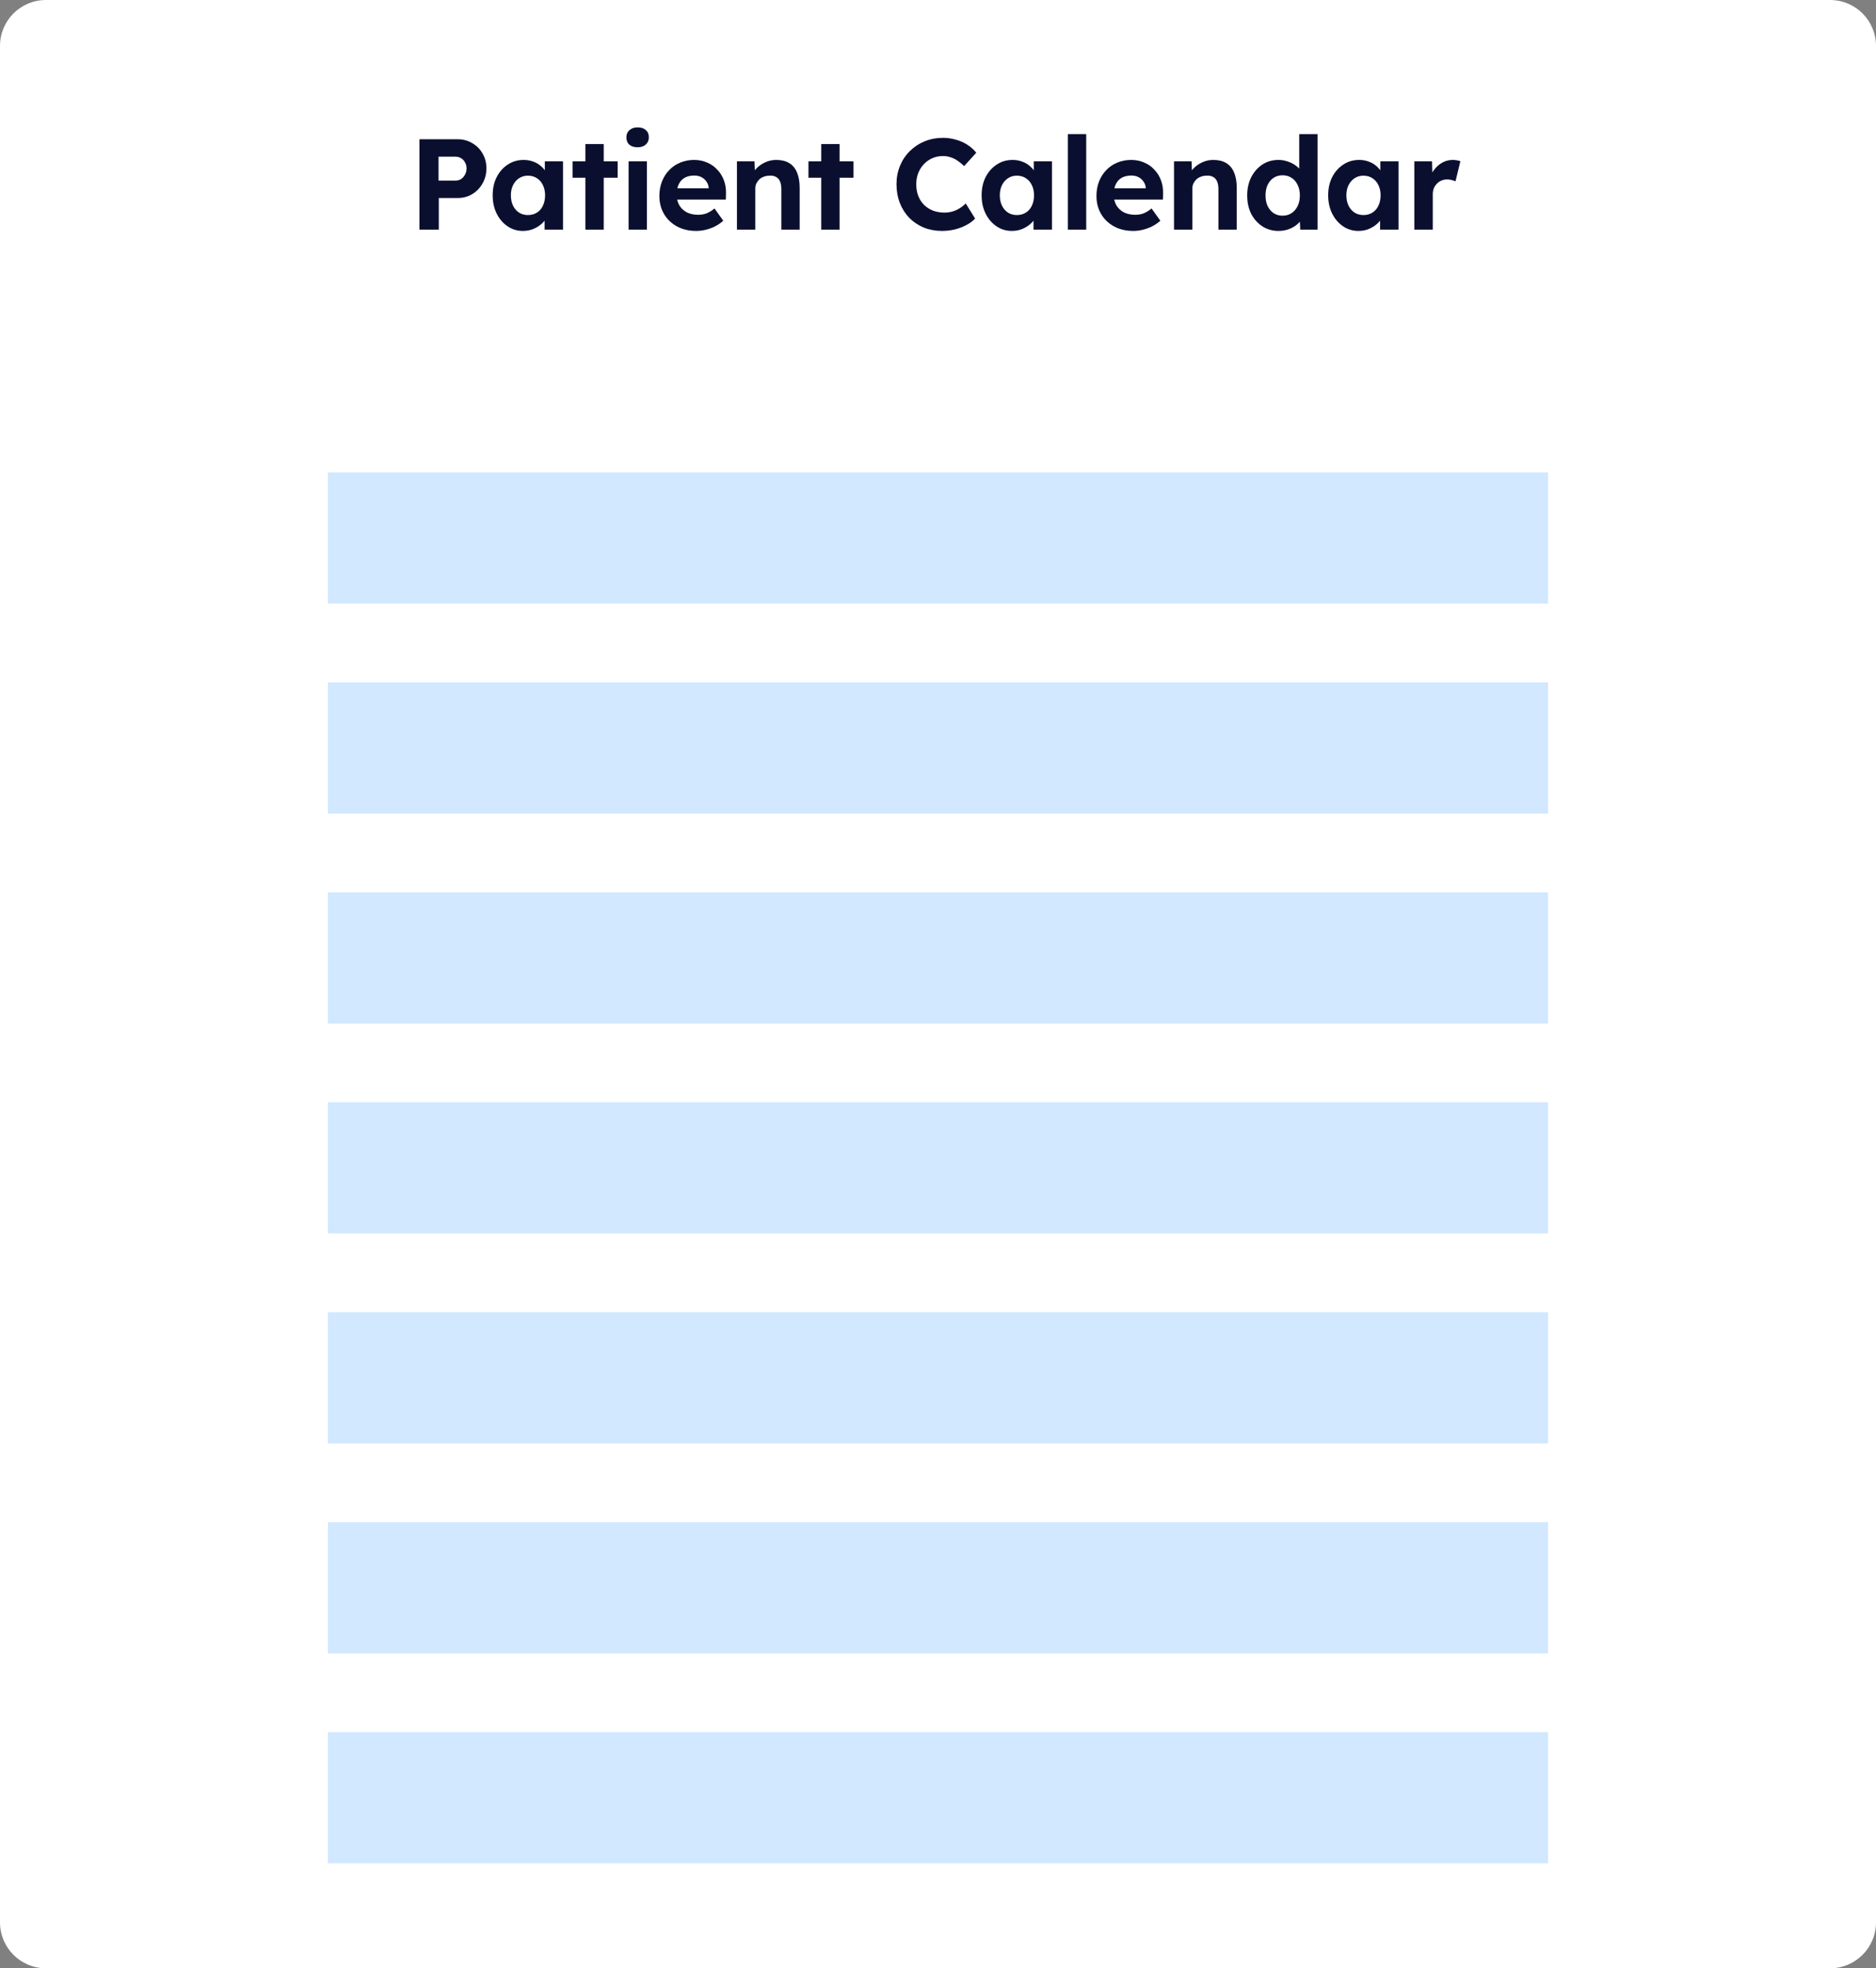
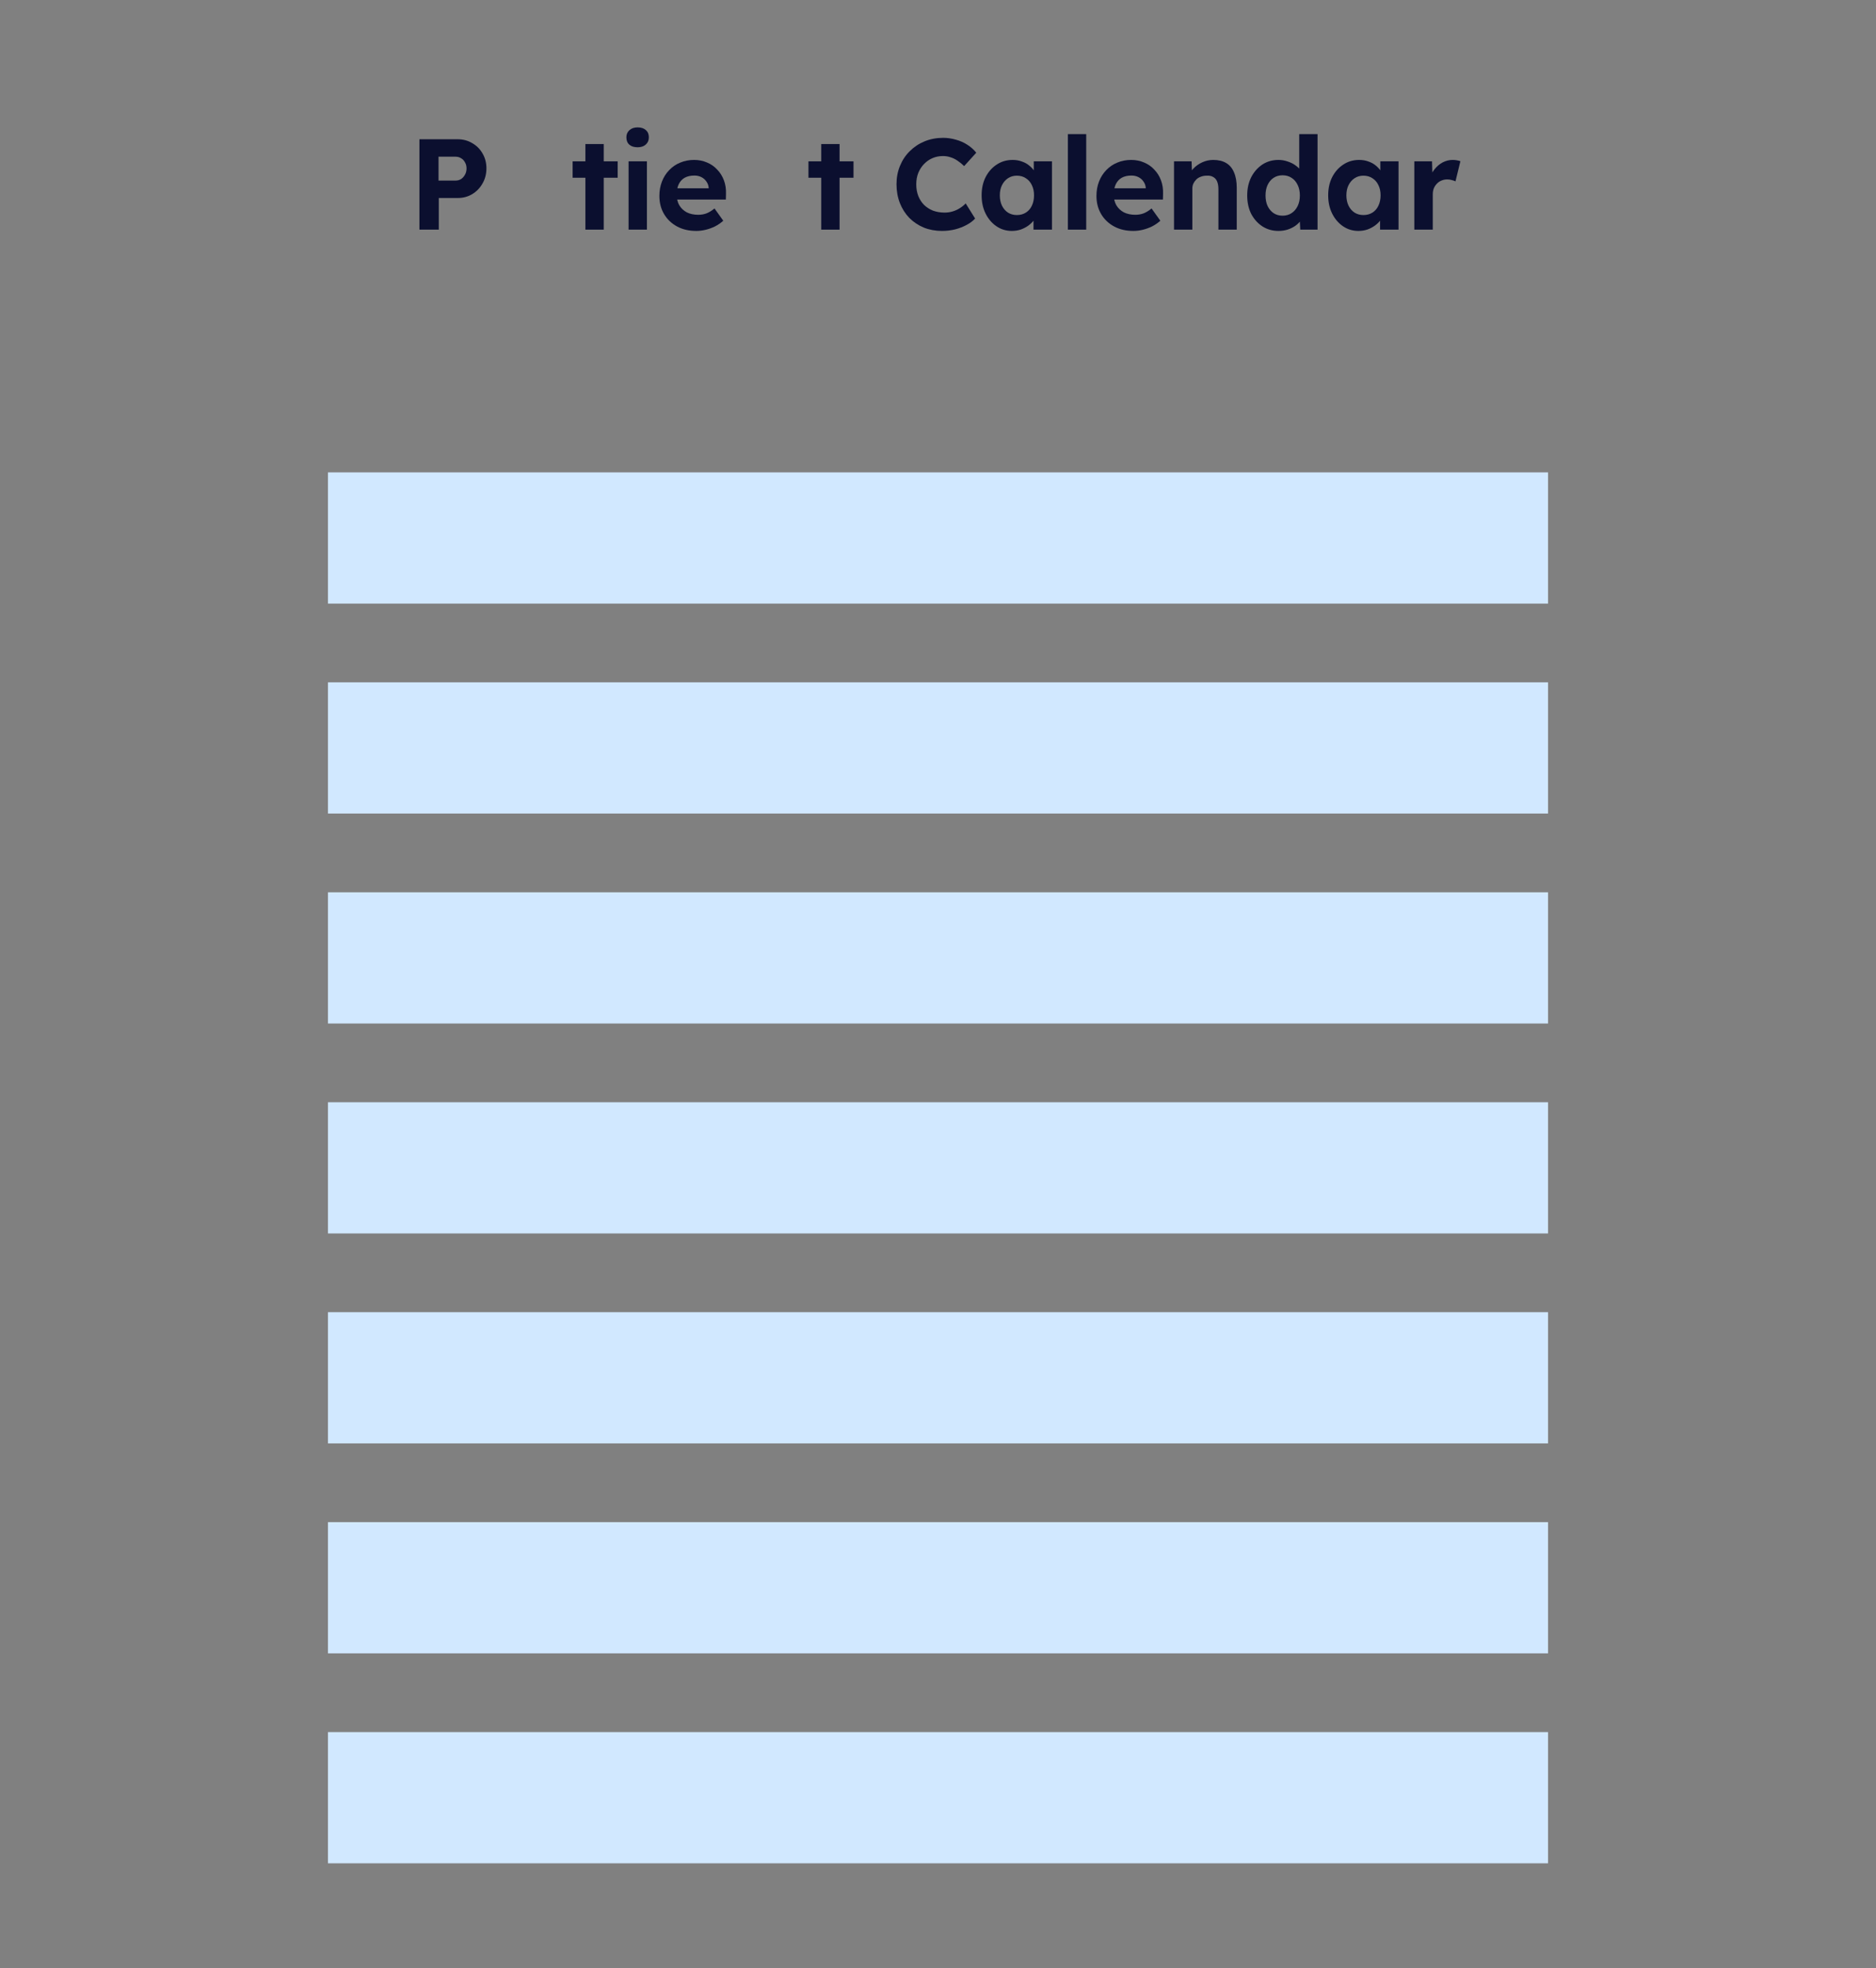
<svg xmlns="http://www.w3.org/2000/svg" width="286" height="300" viewBox="0 0 286 300" fill="none">
  <rect x="0" y="0" width="286" height="300" fill="#808080" stroke="none" />
-   <path d="M279 0C282.866 0 286 3.134 286 7V293C286 296.866 282.866 300 279 300H7C3.134 300 0 296.866 0 293V7C0 3.134 3.134 0 7 0H279Z" fill="white" />
  <path d="M63.944 35V21.226H69.787C70.601 21.226 71.335 21.423 71.991 21.817C72.66 22.197 73.185 22.722 73.565 23.391C73.959 24.06 74.156 24.814 74.156 25.654C74.156 26.506 73.959 27.274 73.565 27.956C73.185 28.638 72.66 29.182 71.991 29.589C71.335 29.983 70.601 30.179 69.787 30.179H66.895V35H63.944ZM66.856 27.523H69.453C69.768 27.523 70.05 27.444 70.299 27.287C70.548 27.116 70.745 26.893 70.889 26.618C71.047 26.342 71.126 26.027 71.126 25.673C71.126 25.319 71.047 25.011 70.889 24.748C70.745 24.473 70.548 24.263 70.299 24.119C70.05 23.962 69.768 23.883 69.453 23.883H66.856V27.523Z" fill="#0B0F2F" />
-   <path d="M79.715 35.197C78.85 35.197 78.069 34.961 77.374 34.488C76.679 34.016 76.128 33.373 75.721 32.56C75.314 31.747 75.111 30.816 75.111 29.766C75.111 28.717 75.314 27.792 75.721 26.992C76.141 26.178 76.705 25.542 77.413 25.083C78.121 24.611 78.928 24.375 79.833 24.375C80.345 24.375 80.811 24.453 81.23 24.611C81.663 24.755 82.037 24.958 82.352 25.221C82.68 25.483 82.955 25.785 83.178 26.126C83.401 26.467 83.559 26.834 83.651 27.228L83.06 27.129V24.591H85.835V35H83.021V32.501L83.651 32.442C83.546 32.809 83.375 33.157 83.139 33.485C82.903 33.813 82.608 34.108 82.254 34.37C81.913 34.62 81.526 34.823 81.093 34.98C80.66 35.125 80.201 35.197 79.715 35.197ZM80.483 32.777C81.007 32.777 81.467 32.652 81.86 32.403C82.254 32.154 82.555 31.806 82.765 31.36C82.988 30.901 83.1 30.369 83.1 29.766C83.1 29.176 82.988 28.658 82.765 28.212C82.555 27.766 82.254 27.418 81.86 27.169C81.467 26.906 81.007 26.775 80.483 26.775C79.971 26.775 79.519 26.906 79.125 27.169C78.745 27.418 78.443 27.766 78.22 28.212C77.997 28.658 77.885 29.176 77.885 29.766C77.885 30.369 77.997 30.901 78.22 31.36C78.443 31.806 78.745 32.154 79.125 32.403C79.519 32.652 79.971 32.777 80.483 32.777Z" fill="#0B0F2F" />
  <path d="M89.246 35V21.954H92.04V35H89.246ZM87.298 27.09V24.591H94.165V27.09H87.298Z" fill="#0B0F2F" />
  <path d="M95.829 35V24.591H98.623V35H95.829ZM97.206 22.446C96.668 22.446 96.249 22.315 95.947 22.053C95.645 21.791 95.494 21.417 95.494 20.931C95.494 20.485 95.645 20.125 95.947 19.849C96.262 19.561 96.681 19.416 97.206 19.416C97.744 19.416 98.164 19.554 98.466 19.829C98.767 20.092 98.918 20.459 98.918 20.931C98.918 21.39 98.761 21.758 98.446 22.033C98.144 22.309 97.731 22.446 97.206 22.446Z" fill="#0B0F2F" />
  <path d="M106.152 35.197C105.024 35.197 104.04 34.967 103.201 34.508C102.361 34.049 101.706 33.419 101.233 32.619C100.761 31.819 100.525 30.901 100.525 29.864C100.525 29.064 100.656 28.33 100.918 27.661C101.181 26.992 101.548 26.415 102.02 25.929C102.493 25.431 103.05 25.05 103.693 24.788C104.349 24.512 105.057 24.375 105.818 24.375C106.526 24.375 107.182 24.506 107.786 24.768C108.389 25.017 108.907 25.378 109.34 25.85C109.786 26.309 110.127 26.854 110.363 27.484C110.599 28.113 110.704 28.802 110.678 29.55L110.658 30.415H102.296L101.843 28.703H108.356L108.041 29.058V28.625C108.015 28.271 107.897 27.949 107.687 27.661C107.49 27.372 107.235 27.149 106.92 26.992C106.605 26.834 106.251 26.756 105.857 26.756C105.28 26.756 104.788 26.867 104.382 27.09C103.988 27.313 103.686 27.641 103.476 28.074C103.267 28.507 103.162 29.032 103.162 29.648C103.162 30.278 103.293 30.822 103.555 31.281C103.831 31.74 104.211 32.101 104.696 32.363C105.195 32.613 105.779 32.737 106.448 32.737C106.907 32.737 107.326 32.665 107.707 32.521C108.087 32.377 108.494 32.127 108.927 31.773L110.265 33.642C109.884 33.983 109.465 34.272 109.006 34.508C108.546 34.731 108.074 34.902 107.589 35.02C107.103 35.138 106.625 35.197 106.152 35.197Z" fill="#0B0F2F" />
-   <path d="M112.349 35V24.591H115.025L115.104 26.716L114.553 26.952C114.697 26.48 114.953 26.054 115.32 25.673C115.701 25.28 116.153 24.965 116.678 24.729C117.203 24.493 117.754 24.375 118.331 24.375C119.118 24.375 119.774 24.532 120.299 24.847C120.836 25.162 121.237 25.64 121.499 26.283C121.774 26.913 121.912 27.694 121.912 28.625V35H119.118V28.841C119.118 28.369 119.052 27.976 118.921 27.661C118.79 27.346 118.587 27.116 118.311 26.972C118.049 26.815 117.721 26.749 117.327 26.775C117.013 26.775 116.717 26.828 116.442 26.933C116.18 27.024 115.95 27.162 115.753 27.346C115.57 27.529 115.419 27.739 115.301 27.976C115.196 28.212 115.143 28.467 115.143 28.743V35H113.766C113.464 35 113.195 35 112.959 35C112.723 35 112.52 35 112.349 35Z" fill="#0B0F2F" />
  <path d="M125.199 35V21.954H127.993V35H125.199ZM123.251 27.09V24.591H130.119V27.09H123.251Z" fill="#0B0F2F" />
  <path d="M143.62 35.197C142.61 35.197 141.679 35.026 140.826 34.685C139.987 34.331 139.252 33.839 138.623 33.209C138.006 32.567 137.527 31.812 137.186 30.947C136.845 30.068 136.675 29.11 136.675 28.074C136.675 27.064 136.852 26.133 137.206 25.28C137.56 24.414 138.059 23.666 138.701 23.037C139.344 22.394 140.098 21.895 140.964 21.541C141.83 21.187 142.768 21.01 143.778 21.01C144.434 21.01 145.077 21.102 145.706 21.285C146.349 21.456 146.933 21.712 147.457 22.053C147.995 22.394 148.454 22.801 148.835 23.273L146.985 25.319C146.67 25.004 146.342 24.735 146.001 24.512C145.673 24.276 145.319 24.099 144.939 23.981C144.572 23.85 144.178 23.784 143.758 23.784C143.194 23.784 142.663 23.889 142.164 24.099C141.679 24.309 141.253 24.604 140.885 24.985C140.518 25.352 140.223 25.805 140 26.342C139.79 26.867 139.685 27.451 139.685 28.093C139.685 28.749 139.79 29.346 140 29.884C140.21 30.409 140.505 30.861 140.885 31.242C141.266 31.609 141.718 31.898 142.243 32.108C142.781 32.304 143.371 32.403 144.014 32.403C144.434 32.403 144.84 32.344 145.234 32.226C145.627 32.108 145.988 31.944 146.316 31.734C146.657 31.524 146.959 31.281 147.221 31.006L148.658 33.308C148.343 33.662 147.917 33.983 147.379 34.272C146.854 34.561 146.264 34.79 145.608 34.961C144.952 35.118 144.289 35.197 143.62 35.197Z" fill="#0B0F2F" />
  <path d="M154.255 35.197C153.389 35.197 152.608 34.961 151.913 34.488C151.218 34.016 150.667 33.373 150.26 32.56C149.854 31.747 149.65 30.816 149.65 29.766C149.65 28.717 149.854 27.792 150.26 26.992C150.68 26.178 151.244 25.542 151.953 25.083C152.661 24.611 153.468 24.375 154.373 24.375C154.884 24.375 155.35 24.453 155.77 24.611C156.203 24.755 156.577 24.958 156.891 25.221C157.219 25.483 157.495 25.785 157.718 26.126C157.941 26.467 158.098 26.834 158.19 27.228L157.6 27.129V24.591H160.374V35H157.56V32.501L158.19 32.442C158.085 32.809 157.915 33.157 157.678 33.485C157.442 33.813 157.147 34.108 156.793 34.37C156.452 34.62 156.065 34.823 155.632 34.98C155.199 35.125 154.74 35.197 154.255 35.197ZM155.022 32.777C155.547 32.777 156.006 32.652 156.399 32.403C156.793 32.154 157.095 31.806 157.305 31.36C157.528 30.901 157.639 30.369 157.639 29.766C157.639 29.176 157.528 28.658 157.305 28.212C157.095 27.766 156.793 27.418 156.399 27.169C156.006 26.906 155.547 26.775 155.022 26.775C154.51 26.775 154.058 26.906 153.664 27.169C153.284 27.418 152.982 27.766 152.759 28.212C152.536 28.658 152.425 29.176 152.425 29.766C152.425 30.369 152.536 30.901 152.759 31.36C152.982 31.806 153.284 32.154 153.664 32.403C154.058 32.652 154.51 32.777 155.022 32.777Z" fill="#0B0F2F" />
  <path d="M162.802 35V20.439H165.596V35H162.802Z" fill="#0B0F2F" />
  <path d="M172.784 35.197C171.656 35.197 170.672 34.967 169.833 34.508C168.993 34.049 168.337 33.419 167.865 32.619C167.393 31.819 167.157 30.901 167.157 29.864C167.157 29.064 167.288 28.33 167.55 27.661C167.813 26.992 168.18 26.415 168.652 25.929C169.124 25.431 169.682 25.05 170.325 24.788C170.981 24.512 171.689 24.375 172.45 24.375C173.158 24.375 173.814 24.506 174.417 24.768C175.021 25.017 175.539 25.378 175.972 25.85C176.418 26.309 176.759 26.854 176.995 27.484C177.231 28.113 177.336 28.802 177.31 29.55L177.29 30.415H168.928L168.475 28.703H174.988L174.673 29.058V28.625C174.647 28.271 174.529 27.949 174.319 27.661C174.122 27.372 173.867 27.149 173.552 26.992C173.237 26.834 172.883 26.756 172.489 26.756C171.912 26.756 171.42 26.867 171.013 27.09C170.62 27.313 170.318 27.641 170.108 28.074C169.898 28.507 169.793 29.032 169.793 29.648C169.793 30.278 169.925 30.822 170.187 31.281C170.462 31.74 170.843 32.101 171.328 32.363C171.827 32.613 172.41 32.737 173.079 32.737C173.539 32.737 173.958 32.665 174.339 32.521C174.719 32.377 175.126 32.127 175.559 31.773L176.897 33.642C176.516 33.983 176.097 34.272 175.637 34.508C175.178 34.731 174.706 34.902 174.221 35.02C173.735 35.138 173.257 35.197 172.784 35.197Z" fill="#0B0F2F" />
  <path d="M178.981 35V24.591H181.657L181.736 26.716L181.185 26.952C181.329 26.48 181.585 26.054 181.952 25.673C182.333 25.28 182.785 24.965 183.31 24.729C183.835 24.493 184.386 24.375 184.963 24.375C185.75 24.375 186.406 24.532 186.93 24.847C187.468 25.162 187.868 25.64 188.131 26.283C188.406 26.913 188.544 27.694 188.544 28.625V35H185.75V28.841C185.75 28.369 185.684 27.976 185.553 27.661C185.422 27.346 185.219 27.116 184.943 26.972C184.681 26.815 184.353 26.749 183.959 26.775C183.645 26.775 183.349 26.828 183.074 26.933C182.812 27.024 182.582 27.162 182.385 27.346C182.202 27.529 182.051 27.739 181.933 27.976C181.828 28.212 181.775 28.467 181.775 28.743V35H180.398C180.096 35 179.827 35 179.591 35C179.355 35 179.152 35 178.981 35Z" fill="#0B0F2F" />
  <path d="M194.901 35.197C193.996 35.197 193.182 34.967 192.461 34.508C191.739 34.036 191.169 33.4 190.749 32.599C190.342 31.786 190.139 30.848 190.139 29.786C190.139 28.749 190.342 27.825 190.749 27.011C191.169 26.198 191.733 25.555 192.441 25.083C193.163 24.611 193.983 24.375 194.901 24.375C195.386 24.375 195.852 24.453 196.298 24.611C196.757 24.755 197.164 24.958 197.518 25.221C197.885 25.483 198.18 25.778 198.403 26.106C198.626 26.421 198.751 26.756 198.777 27.11L198.069 27.228V20.439H200.863V35H198.226L198.108 32.599L198.659 32.658C198.633 32.986 198.515 33.301 198.305 33.603C198.095 33.905 197.813 34.18 197.459 34.429C197.118 34.666 196.724 34.856 196.278 35C195.845 35.131 195.386 35.197 194.901 35.197ZM195.53 32.875C196.055 32.875 196.514 32.744 196.908 32.481C197.301 32.219 197.61 31.858 197.833 31.399C198.056 30.94 198.167 30.402 198.167 29.786C198.167 29.182 198.056 28.651 197.833 28.192C197.61 27.72 197.301 27.359 196.908 27.11C196.514 26.847 196.055 26.716 195.53 26.716C195.006 26.716 194.547 26.847 194.153 27.11C193.773 27.359 193.471 27.72 193.248 28.192C193.038 28.651 192.933 29.182 192.933 29.786C192.933 30.402 193.038 30.94 193.248 31.399C193.471 31.858 193.773 32.219 194.153 32.481C194.547 32.744 195.006 32.875 195.53 32.875Z" fill="#0B0F2F" />
  <path d="M207.089 35.197C206.223 35.197 205.443 34.961 204.748 34.488C204.052 34.016 203.502 33.373 203.095 32.56C202.688 31.747 202.485 30.816 202.485 29.766C202.485 28.717 202.688 27.792 203.095 26.992C203.515 26.178 204.079 25.542 204.787 25.083C205.495 24.611 206.302 24.375 207.207 24.375C207.719 24.375 208.185 24.453 208.604 24.611C209.037 24.755 209.411 24.958 209.726 25.221C210.054 25.483 210.329 25.785 210.552 26.126C210.775 26.467 210.933 26.834 211.025 27.228L210.434 27.129V24.591H213.209V35H210.395V32.501L211.025 32.442C210.92 32.809 210.749 33.157 210.513 33.485C210.277 33.813 209.982 34.108 209.627 34.37C209.286 34.62 208.899 34.823 208.467 34.98C208.034 35.125 207.575 35.197 207.089 35.197ZM207.857 32.777C208.381 32.777 208.84 32.652 209.234 32.403C209.627 32.154 209.929 31.806 210.139 31.36C210.362 30.901 210.474 30.369 210.474 29.766C210.474 29.176 210.362 28.658 210.139 28.212C209.929 27.766 209.627 27.418 209.234 27.169C208.84 26.906 208.381 26.775 207.857 26.775C207.345 26.775 206.892 26.906 206.499 27.169C206.118 27.418 205.817 27.766 205.594 28.212C205.371 28.658 205.259 29.176 205.259 29.766C205.259 30.369 205.371 30.901 205.594 31.36C205.817 31.806 206.118 32.154 206.499 32.403C206.892 32.652 207.345 32.777 207.857 32.777Z" fill="#0B0F2F" />
  <path d="M215.616 35V24.591H218.312L218.41 27.936L217.938 27.247C218.096 26.71 218.351 26.224 218.706 25.791C219.06 25.345 219.473 24.998 219.945 24.748C220.431 24.499 220.936 24.375 221.46 24.375C221.683 24.375 221.9 24.394 222.11 24.434C222.319 24.473 222.497 24.519 222.641 24.572L221.893 27.641C221.736 27.562 221.546 27.497 221.323 27.444C221.1 27.379 220.87 27.346 220.634 27.346C220.319 27.346 220.024 27.405 219.748 27.523C219.486 27.628 219.257 27.785 219.06 27.995C218.863 28.192 218.706 28.428 218.588 28.703C218.483 28.979 218.43 29.281 218.43 29.609V35H215.616Z" fill="#0B0F2F" />
  <path d="M50 72H236V92H50V72Z" fill="#D1E8FF" />
  <path d="M50 104H236V124H50V104Z" fill="#D1E8FF" />
-   <path d="M50 168H236V188H50V168Z" fill="#D1E8FF" />
+   <path d="M50 168H236V188H50V168" fill="#D1E8FF" />
  <path d="M50 136H236V156H50V136Z" fill="#D1E8FF" />
  <path d="M50 200H236V220H50V200Z" fill="#D1E8FF" />
  <path d="M50 264H236V284H50V264Z" fill="#D1E8FF" />
  <path d="M50 232H236V252H50V232Z" fill="#D1E8FF" />
</svg>